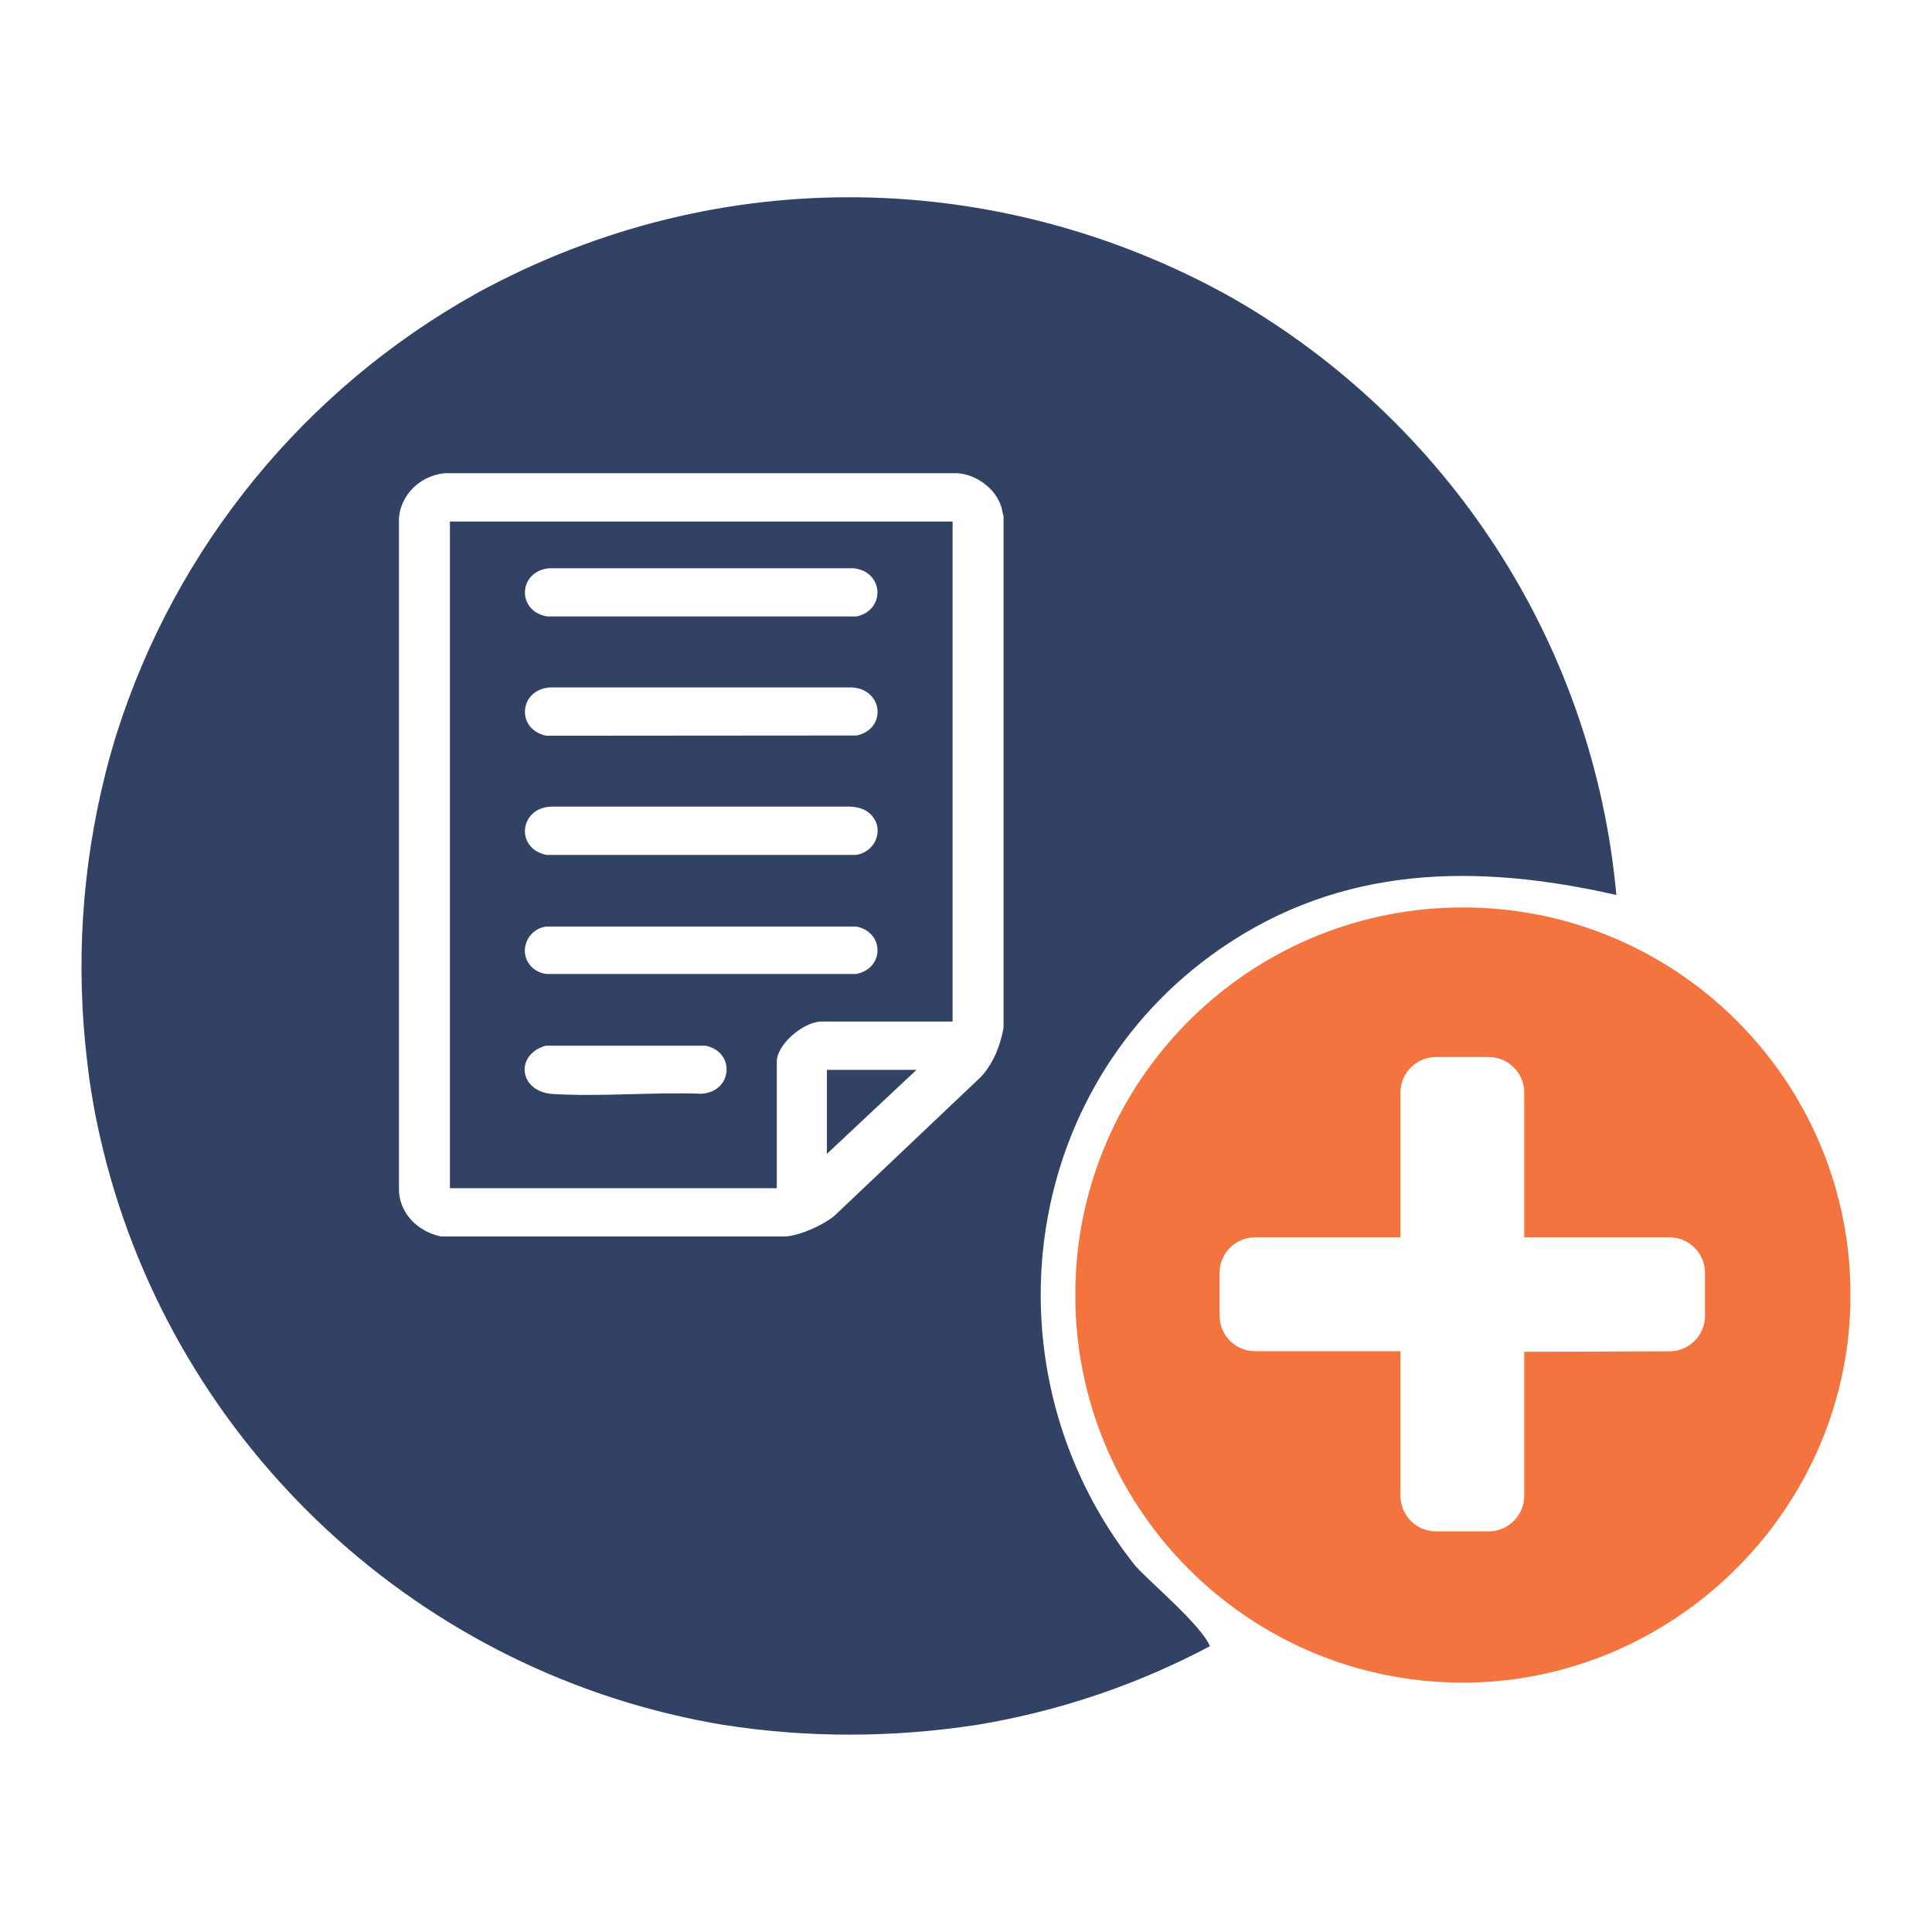
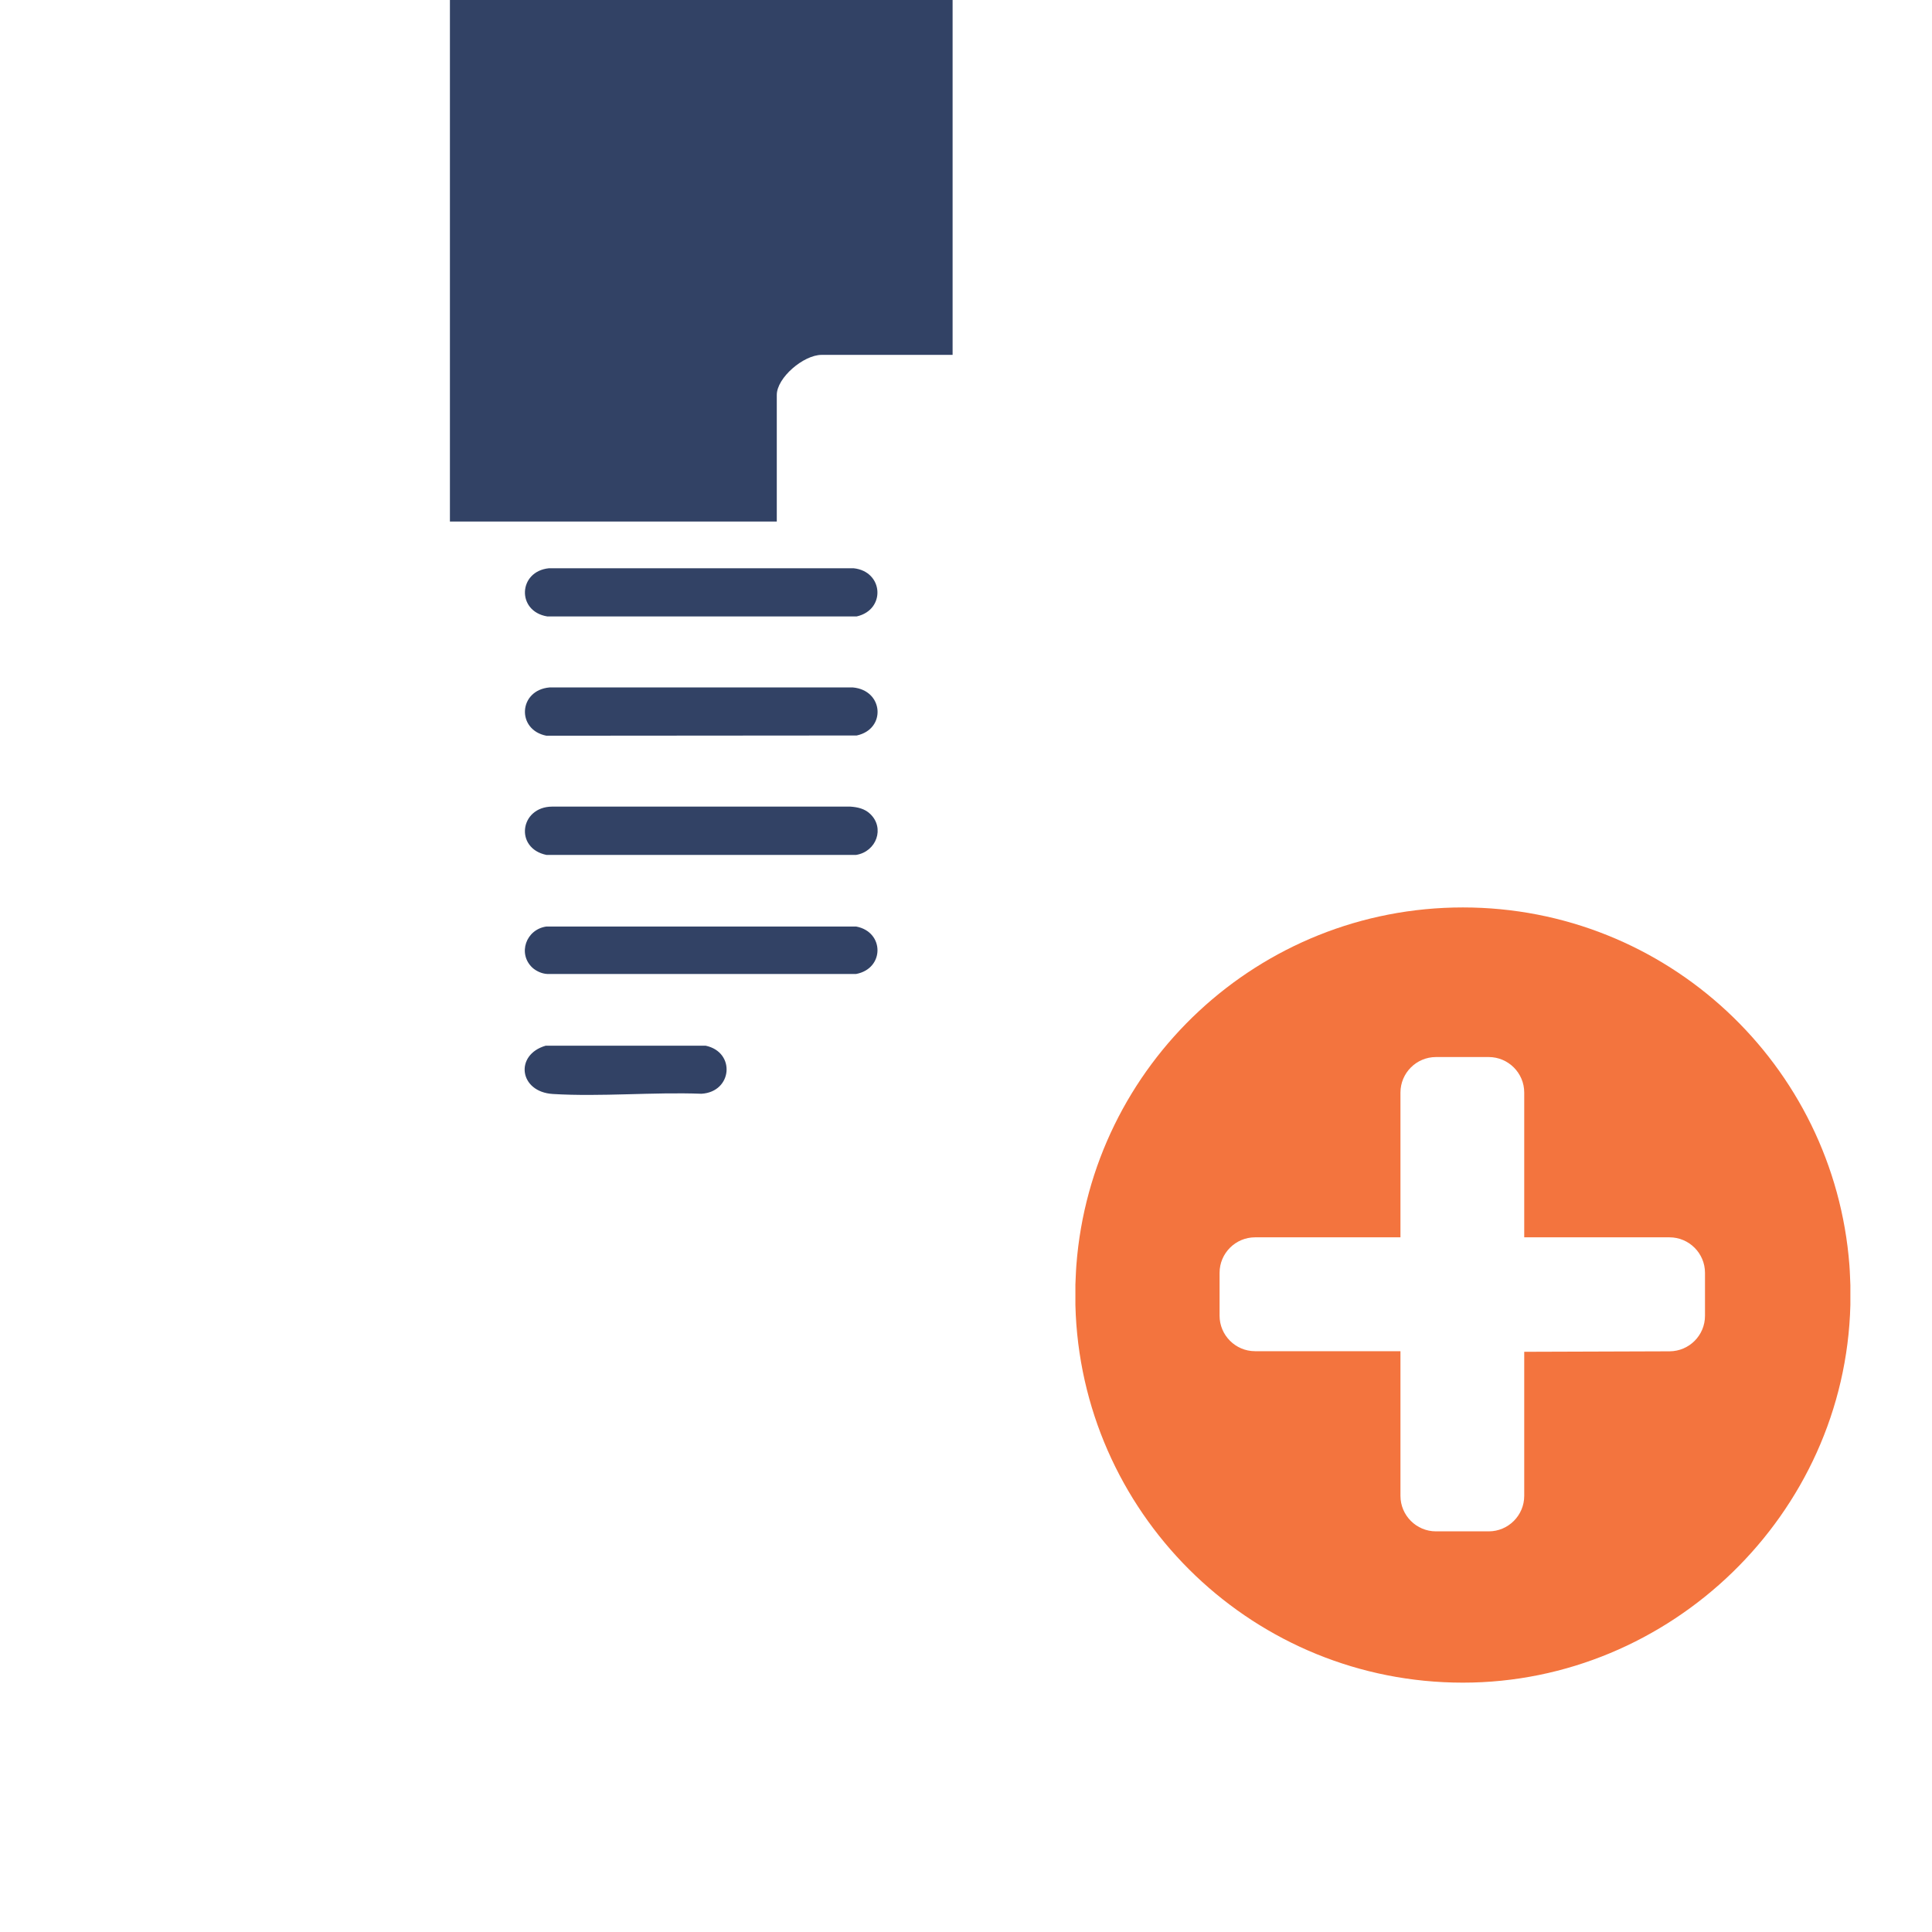
<svg xmlns="http://www.w3.org/2000/svg" id="Layer_3" data-name="Layer 3" viewBox="0 0 160 160">
  <defs>
    <style>
      .cls-1 {
        fill: #324265;
      }

      .cls-2 {
        fill: #f3743e;
      }
    </style>
  </defs>
  <path class="cls-2" d="M153.24,106.42l-.03-.75c-.01-.3-.03-.6-.05-.9-1.27-16.57-15.11-29.62-32.01-29.62s-30.75,13.05-32.01,29.63c-.02.3-.04.6-.05.9-.01.23-.02.47-.03.7v.1c0,.26,0,.51,0,.77,0,.28,0,.55,0,.83.01.27.02.55.03.82.86,16.97,14.89,30.45,32.06,30.45s31.65-13.92,32.09-31.27c0-.28,0-.55,0-.83s0-.55,0-.83ZM138.27,111.91l-12.04.04v11.93c0,1.62-1.32,2.94-2.94,2.94h-4.37c-1.62,0-2.94-1.32-2.94-2.94v-11.98h-12.04c-1.62,0-2.94-1.32-2.94-2.94v-3.55c0-1.62,1.32-2.94,2.94-2.94h12.04v-11.99c0-1.62,1.32-2.94,2.94-2.94h4.37c1.62,0,2.94,1.32,2.94,2.94v11.99h12.03c1.62,0,2.94,1.32,2.94,2.94v3.56c0,1.62-1.31,2.93-2.93,2.94Z" />
-   <polygon class="cls-1" points="68.48 88.6 75.9 88.6 68.48 95.56 68.48 88.6" />
-   <path class="cls-1" d="M37.26,43.19v55.21h27.07v-10.48c0-1.43,2.22-3.32,3.71-3.32h10.85v-41.41h-41.63ZM45.46,47.06h25.23c2.48.26,2.69,3.44.26,3.99h-25.63c-2.55-.41-2.42-3.73.14-3.99ZM70.95,60.91l-25.7.02c-2.5-.49-2.32-3.78.27-4h25.1c2.56.22,2.8,3.45.33,3.98ZM58.09,90.58c-4.03-.15-8.3.26-12.3.02-2.81-.17-3.19-3.25-.6-4h13.25c2.5.53,2.22,3.83-.35,3.98ZM70.9,80.66h-25.58c-.45-.02-.92-.24-1.24-.53-1.22-1.16-.52-3.16,1.17-3.4h25.65c2.36.44,2.36,3.49,0,3.93ZM70.9,70.8h-25.65c-2.65-.55-2.21-3.98.47-4h24.7c.62.04,1.2.18,1.64.6,1.24,1.17.52,3.13-1.16,3.4Z" />
-   <path class="cls-1" d="M102.33,24.83c-.07-.03-.13-.07-.19-.11-18.09-10.19-41.1-11.78-61.72-.94-.36.19-.73.38-1.09.59-14.02,7.85-24.76,20.85-29.68,36.43-.09.28-.18.55-.25.83-.06.2-.12.4-.18.61-.17.58-.33,1.16-.47,1.75-1.97,7.77-2.49,15.87-1.54,23.83.03.3.07.61.11.92.05.41.11.82.17,1.22.07.47.15.93.23,1.4.09.5.18.99.28,1.48.08.4.17.8.26,1.2,5.57,24.77,25.57,44.07,50.69,48.64.31.06.61.11.92.16,6.97,1.1,14.11,1.08,21.13-.01,6.83-1.14,13.29-3.36,19.2-6.5-.73-1.8-5.38-5.65-6.28-6.78-12.52-15.9-9.63-39.4,7.15-50.98,10.03-6.93,21.2-7.09,32.79-4.45-1.92-21.08-14.11-39.19-31.53-49.29ZM83.11,85.11c-.26,1.47-.82,2.89-1.84,4.04l-12.17,11.54c-.97.79-2.75,1.59-4.02,1.71h-28.57c-1.9-.42-3.33-1.83-3.47-3.71v-55.79c.15-1.93,1.75-3.5,3.77-3.71h42.53c1.6.15,3.09,1.29,3.57,2.74.09.27.11.55.2.81v42.37Z" />
+   <path class="cls-1" d="M37.26,43.19h27.07v-10.48c0-1.43,2.22-3.32,3.71-3.32h10.85v-41.41h-41.63ZM45.46,47.06h25.23c2.48.26,2.69,3.44.26,3.99h-25.63c-2.55-.41-2.42-3.73.14-3.99ZM70.95,60.91l-25.7.02c-2.5-.49-2.32-3.78.27-4h25.1c2.56.22,2.8,3.45.33,3.98ZM58.09,90.58c-4.03-.15-8.3.26-12.3.02-2.81-.17-3.19-3.25-.6-4h13.25c2.5.53,2.22,3.83-.35,3.98ZM70.9,80.66h-25.58c-.45-.02-.92-.24-1.24-.53-1.22-1.16-.52-3.16,1.17-3.4h25.65c2.36.44,2.36,3.49,0,3.93ZM70.9,70.8h-25.65c-2.65-.55-2.21-3.98.47-4h24.7c.62.04,1.2.18,1.64.6,1.24,1.17.52,3.13-1.16,3.4Z" />
</svg>